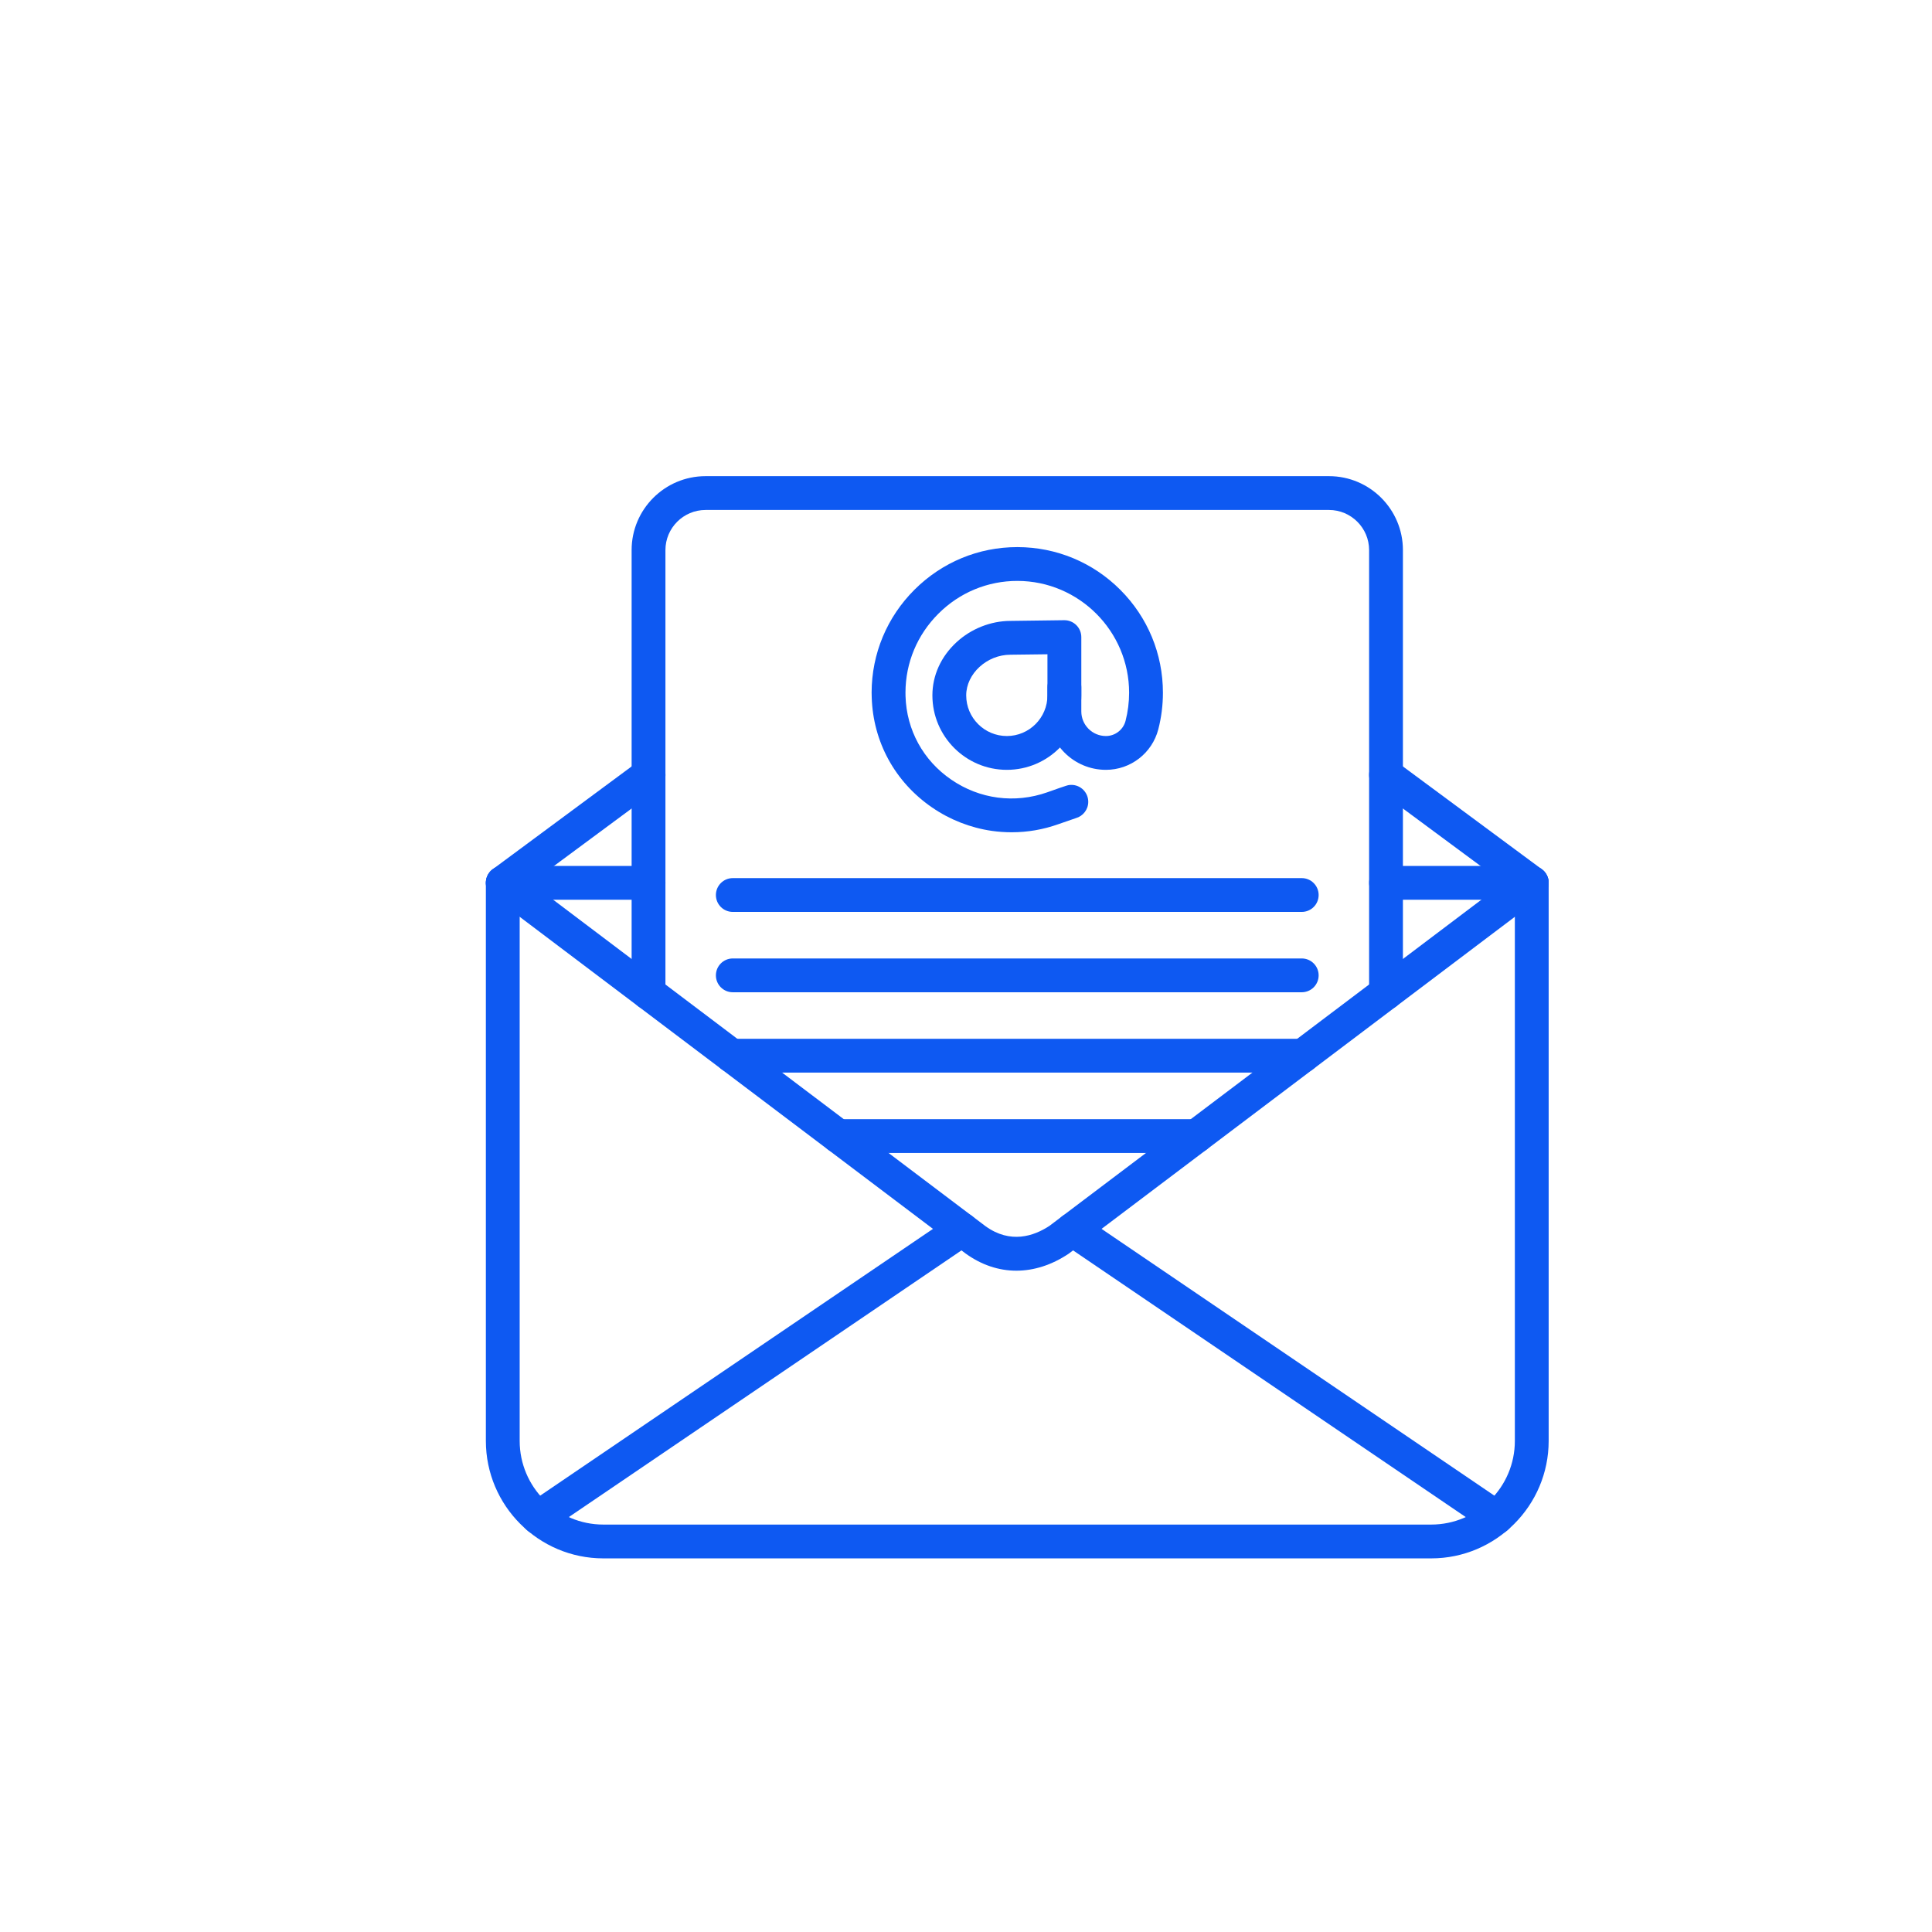
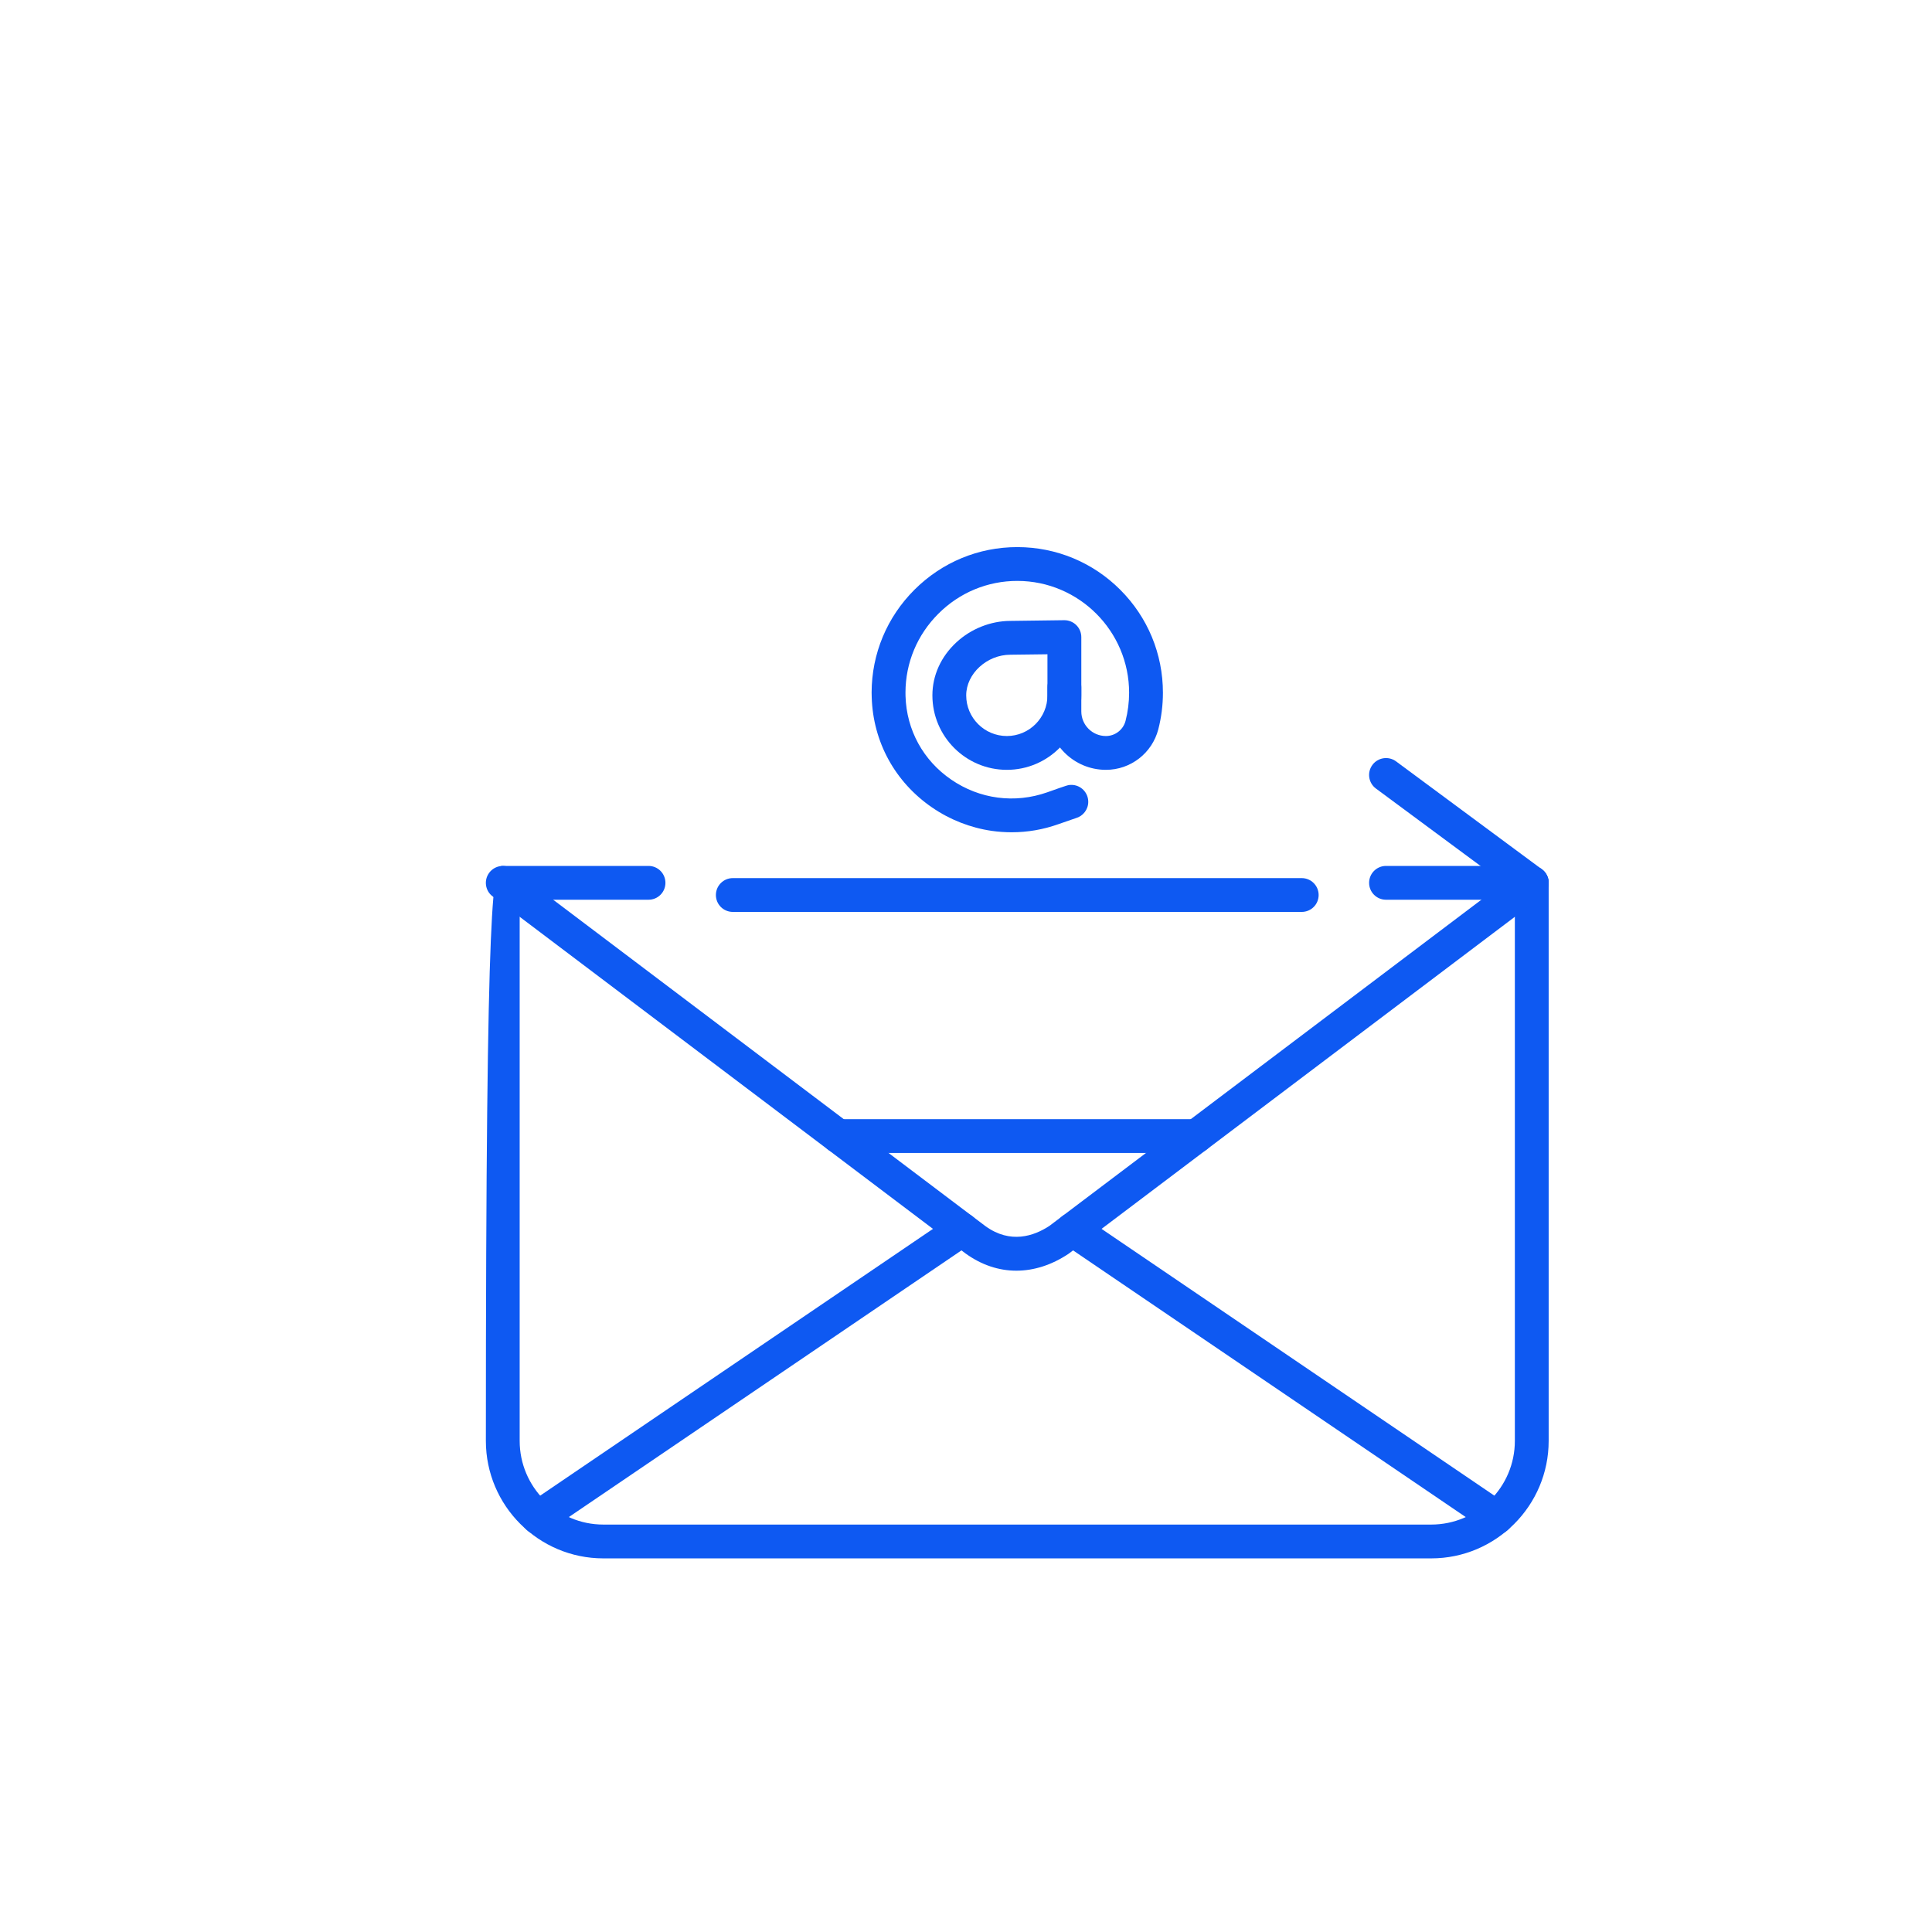
<svg xmlns="http://www.w3.org/2000/svg" width="200" zoomAndPan="magnify" viewBox="0 0 150 150" height="200" preserveAspectRatio="xMidYMid meet" version="1.0">
-   <path fill="#0e59f2" d="M 111.117 120.992 L 46.844 120.992 C 41.812 120.992 37.723 116.898 37.723 111.871 L 37.723 68.543 C 37.723 67.82 38.309 67.23 39.035 67.23 L 50.352 67.23 C 51.078 67.23 51.664 67.82 51.664 68.543 C 51.664 69.27 51.078 69.855 50.352 69.855 L 40.348 69.855 L 40.348 111.871 C 40.348 115.453 43.262 118.367 46.844 118.367 L 111.117 118.367 C 114.699 118.367 117.613 115.453 117.613 111.871 L 117.613 69.855 L 107.609 69.855 C 106.883 69.855 106.297 69.27 106.297 68.543 C 106.297 67.82 106.883 67.23 107.609 67.23 L 118.926 67.23 C 119.652 67.23 120.238 67.82 120.238 68.543 L 120.238 111.871 C 120.238 116.898 116.148 120.992 111.117 120.992 Z M 111.117 120.992 " fill-opacity="1" fill-rule="nonzero" />
+   <path fill="#0e59f2" d="M 111.117 120.992 L 46.844 120.992 C 41.812 120.992 37.723 116.898 37.723 111.871 C 37.723 67.82 38.309 67.23 39.035 67.23 L 50.352 67.23 C 51.078 67.23 51.664 67.82 51.664 68.543 C 51.664 69.27 51.078 69.855 50.352 69.855 L 40.348 69.855 L 40.348 111.871 C 40.348 115.453 43.262 118.367 46.844 118.367 L 111.117 118.367 C 114.699 118.367 117.613 115.453 117.613 111.871 L 117.613 69.855 L 107.609 69.855 C 106.883 69.855 106.297 69.27 106.297 68.543 C 106.297 67.82 106.883 67.23 107.609 67.23 L 118.926 67.23 C 119.652 67.23 120.238 67.82 120.238 68.543 L 120.238 111.871 C 120.238 116.898 116.148 120.992 111.117 120.992 Z M 111.117 120.992 " fill-opacity="1" fill-rule="nonzero" />
  <path fill="#0e59f2" d="M 41.781 119.129 C 41.359 119.129 40.949 118.926 40.695 118.555 C 40.285 117.953 40.441 117.137 41.043 116.73 L 73.953 94.379 C 74.551 93.973 75.367 94.129 75.773 94.727 C 76.184 95.328 76.027 96.145 75.426 96.551 L 42.52 118.902 C 42.293 119.055 42.035 119.129 41.781 119.129 Z M 41.781 119.129 " fill-opacity="1" fill-rule="nonzero" />
  <path fill="#0e59f2" d="M 116.18 119.129 C 115.926 119.129 115.668 119.055 115.445 118.902 L 82.535 96.551 C 81.934 96.145 81.777 95.328 82.188 94.727 C 82.594 94.129 83.41 93.973 84.008 94.379 L 116.918 116.73 C 117.52 117.137 117.676 117.953 117.266 118.555 C 117.012 118.926 116.602 119.129 116.18 119.129 Z M 116.18 119.129 " fill-opacity="1" fill-rule="nonzero" />
-   <path fill="#0e59f2" d="M 39.035 69.855 C 38.633 69.855 38.238 69.672 37.98 69.324 C 37.547 68.742 37.672 67.918 38.254 67.488 L 49.57 59.113 C 50.156 58.68 50.977 58.805 51.41 59.387 C 51.84 59.969 51.719 60.793 51.133 61.223 L 39.816 69.598 C 39.582 69.773 39.309 69.855 39.035 69.855 Z M 39.035 69.855 " fill-opacity="1" fill-rule="nonzero" />
  <path fill="#0e59f2" d="M 118.926 69.855 C 118.656 69.855 118.379 69.773 118.145 69.598 L 106.828 61.223 C 106.246 60.793 106.121 59.969 106.555 59.387 C 106.984 58.805 107.809 58.684 108.391 59.113 L 119.707 67.488 C 120.289 67.918 120.414 68.742 119.98 69.324 C 119.723 69.672 119.328 69.855 118.926 69.855 Z M 118.926 69.855 " fill-opacity="1" fill-rule="nonzero" />
  <path fill="#0e59f2" d="M 78.91 98.656 C 77.539 98.656 76.191 98.207 74.961 97.316 C 74.953 97.312 74.949 97.305 74.941 97.301 L 38.242 69.59 C 37.664 69.156 37.551 68.332 37.988 67.754 C 38.426 67.176 39.246 67.059 39.824 67.496 L 76.512 95.199 C 78.449 96.598 80.273 95.969 81.473 95.18 L 118.137 67.496 C 118.715 67.059 119.539 67.176 119.973 67.754 C 120.41 68.332 120.297 69.156 119.719 69.59 L 83.02 97.301 C 83 97.316 82.98 97.332 82.957 97.348 C 81.648 98.219 80.266 98.656 78.91 98.656 Z M 78.91 98.656 " fill-opacity="1" fill-rule="nonzero" />
-   <path fill="#0e59f2" d="M 107.609 78.402 C 106.883 78.402 106.297 77.816 106.297 77.09 L 106.297 42.707 C 106.297 40.992 104.898 39.594 103.184 39.594 L 54.781 39.594 C 53.062 39.594 51.664 40.992 51.664 42.707 L 51.664 77.09 C 51.664 77.816 51.078 78.402 50.352 78.402 C 49.629 78.402 49.039 77.816 49.039 77.09 L 49.039 42.707 C 49.039 39.543 51.613 36.969 54.781 36.969 L 103.184 36.969 C 106.348 36.969 108.922 39.543 108.922 42.707 L 108.922 77.09 C 108.922 77.816 108.336 78.402 107.609 78.402 Z M 107.609 78.402 " fill-opacity="1" fill-rule="nonzero" />
  <path fill="#0e59f2" d="M 78.172 59.77 C 74.98 59.77 72.391 57.176 72.391 53.988 C 72.391 52.441 73.055 50.977 74.262 49.863 C 75.402 48.812 76.926 48.211 78.441 48.207 L 82.621 48.152 C 82.973 48.148 83.312 48.285 83.562 48.531 C 83.812 48.777 83.953 49.113 83.953 49.465 L 83.953 53.988 C 83.953 57.176 81.359 59.77 78.172 59.77 Z M 81.324 50.797 L 78.469 50.832 C 78.465 50.832 78.457 50.832 78.453 50.832 C 76.621 50.832 75.016 52.309 75.016 53.988 C 75.016 55.73 76.43 57.145 78.172 57.145 C 79.91 57.145 81.324 55.73 81.324 53.988 Z M 81.324 50.797 " fill-opacity="1" fill-rule="nonzero" />
  <path fill="#0e59f2" d="M 78.551 64.617 C 78.035 64.617 77.516 64.582 76.996 64.508 C 75.352 64.27 73.75 63.645 72.371 62.695 C 69.492 60.723 67.781 57.602 67.68 54.129 C 67.676 54.008 67.672 53.883 67.672 53.762 C 67.68 50.75 68.863 47.914 71.008 45.777 C 73.148 43.648 75.977 42.477 78.98 42.477 C 78.988 42.477 78.996 42.477 79.004 42.477 C 82.02 42.484 84.855 43.664 86.984 45.797 C 89.113 47.93 90.289 50.77 90.289 53.785 C 90.289 54.746 90.168 55.703 89.93 56.625 C 89.449 58.477 87.777 59.77 85.863 59.77 C 83.359 59.77 81.324 57.734 81.324 55.234 L 81.324 53.363 C 81.324 52.641 81.914 52.051 82.637 52.051 C 83.363 52.051 83.953 52.641 83.953 53.363 L 83.953 55.234 C 83.953 56.289 84.809 57.145 85.863 57.145 C 86.578 57.145 87.207 56.66 87.387 55.969 C 87.57 55.258 87.664 54.523 87.664 53.785 C 87.664 49.008 83.777 45.113 79 45.102 C 76.688 45.098 74.508 46 72.863 47.641 C 71.215 49.281 70.305 51.457 70.301 53.766 C 70.301 53.859 70.301 53.957 70.305 54.051 C 70.383 56.676 71.676 59.039 73.855 60.531 C 76.066 62.047 78.781 62.402 81.305 61.516 C 82.934 60.938 82.934 60.938 83.18 60.938 C 83.906 60.938 84.492 61.527 84.492 62.254 C 84.492 62.855 84.082 63.367 83.527 63.52 C 83.449 63.543 83.172 63.637 82.176 63.988 C 80.992 64.41 79.777 64.617 78.551 64.617 Z M 83.18 63.566 Z M 83.184 63.566 Z M 83.184 63.566 Z M 83.184 63.566 " fill-opacity="1" fill-rule="nonzero" />
  <path fill="#0e59f2" d="M 101.066 70.801 L 56.895 70.801 C 56.168 70.801 55.582 70.215 55.582 69.488 C 55.582 68.766 56.168 68.176 56.895 68.176 L 101.066 68.176 C 101.793 68.176 102.379 68.766 102.379 69.488 C 102.379 70.215 101.793 70.801 101.066 70.801 Z M 101.066 70.801 " fill-opacity="1" fill-rule="nonzero" />
-   <path fill="#0e59f2" d="M 101.066 77.039 L 56.895 77.039 C 56.168 77.039 55.582 76.453 55.582 75.727 C 55.582 75.004 56.168 74.414 56.895 74.414 L 101.066 74.414 C 101.793 74.414 102.379 75.004 102.379 75.727 C 102.379 76.453 101.793 77.039 101.066 77.039 Z M 101.066 77.039 " fill-opacity="1" fill-rule="nonzero" />
-   <path fill="#0e59f2" d="M 101.152 83.277 L 56.809 83.277 C 56.086 83.277 55.496 82.691 55.496 81.965 C 55.496 81.238 56.086 80.652 56.809 80.652 L 101.152 80.652 C 101.879 80.652 102.465 81.238 102.465 81.965 C 102.465 82.691 101.879 83.277 101.152 83.277 Z M 101.152 83.277 " fill-opacity="1" fill-rule="nonzero" />
  <path fill="#0e59f2" d="M 92.891 89.516 L 65.07 89.516 C 64.344 89.516 63.758 88.926 63.758 88.203 C 63.758 87.477 64.344 86.891 65.07 86.891 L 92.891 86.891 C 93.617 86.891 94.203 87.477 94.203 88.203 C 94.203 88.926 93.617 89.516 92.891 89.516 Z M 92.891 89.516 " fill-opacity="1" fill-rule="nonzero" />
</svg>